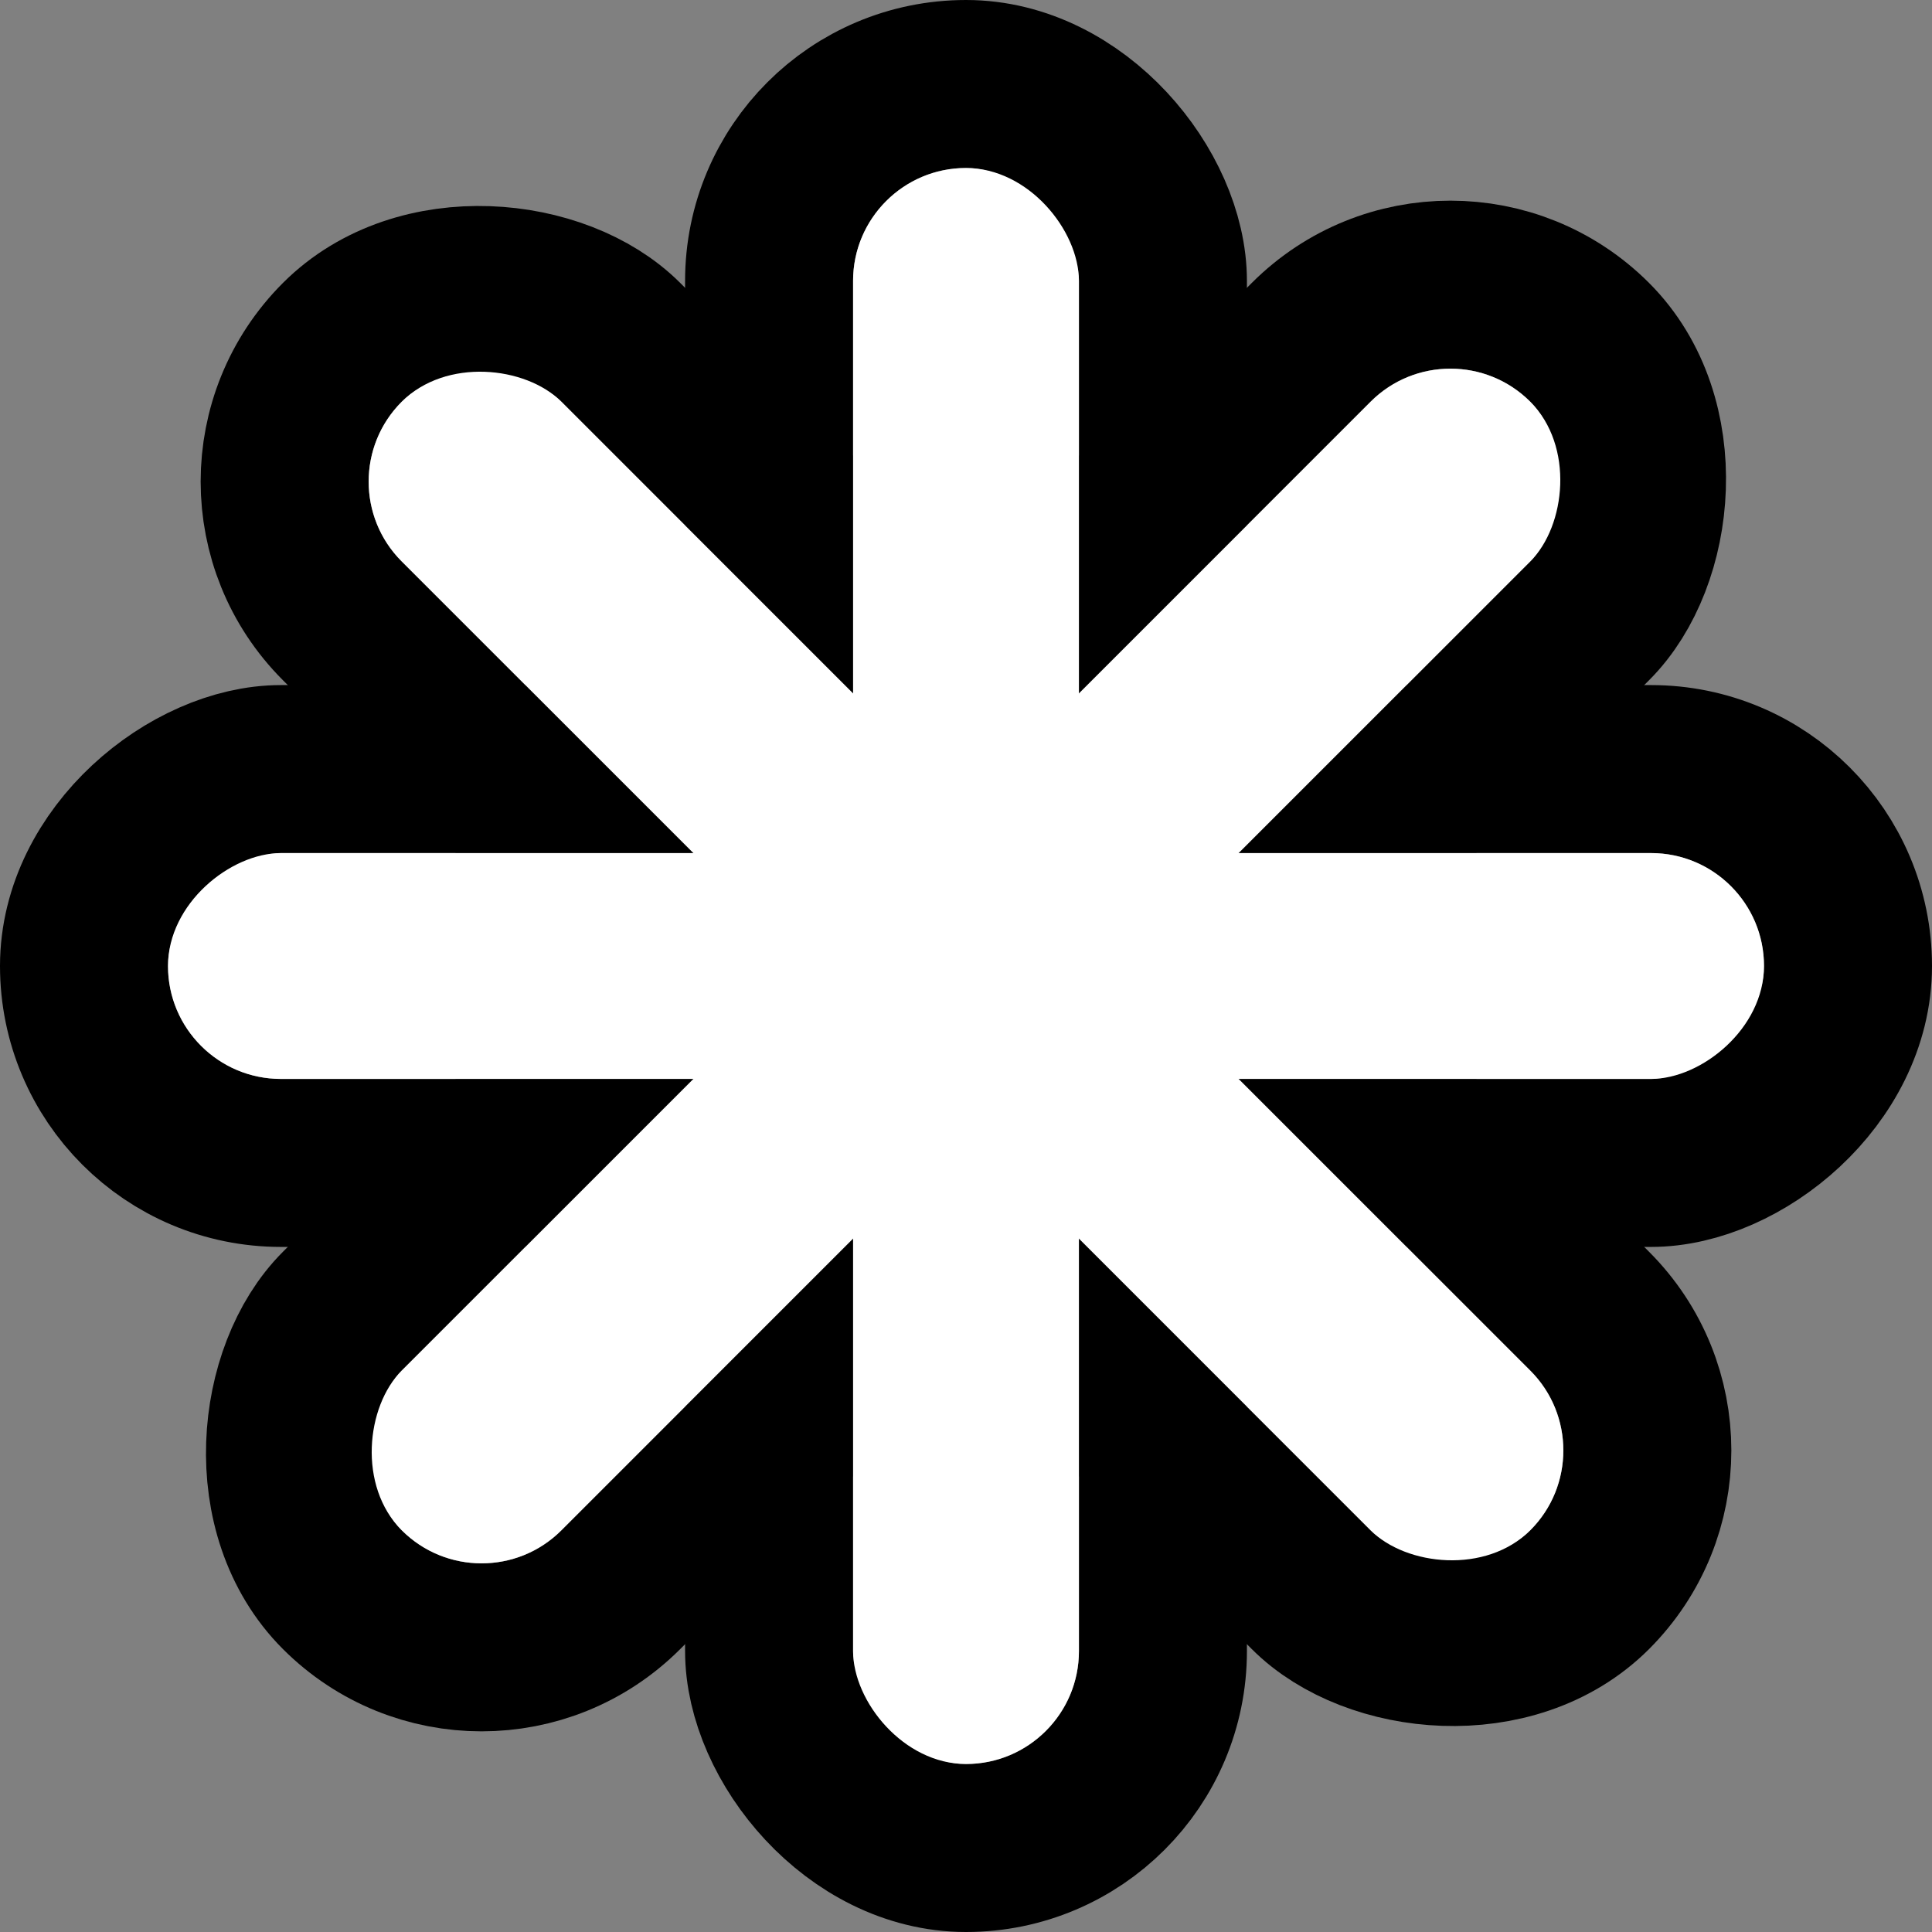
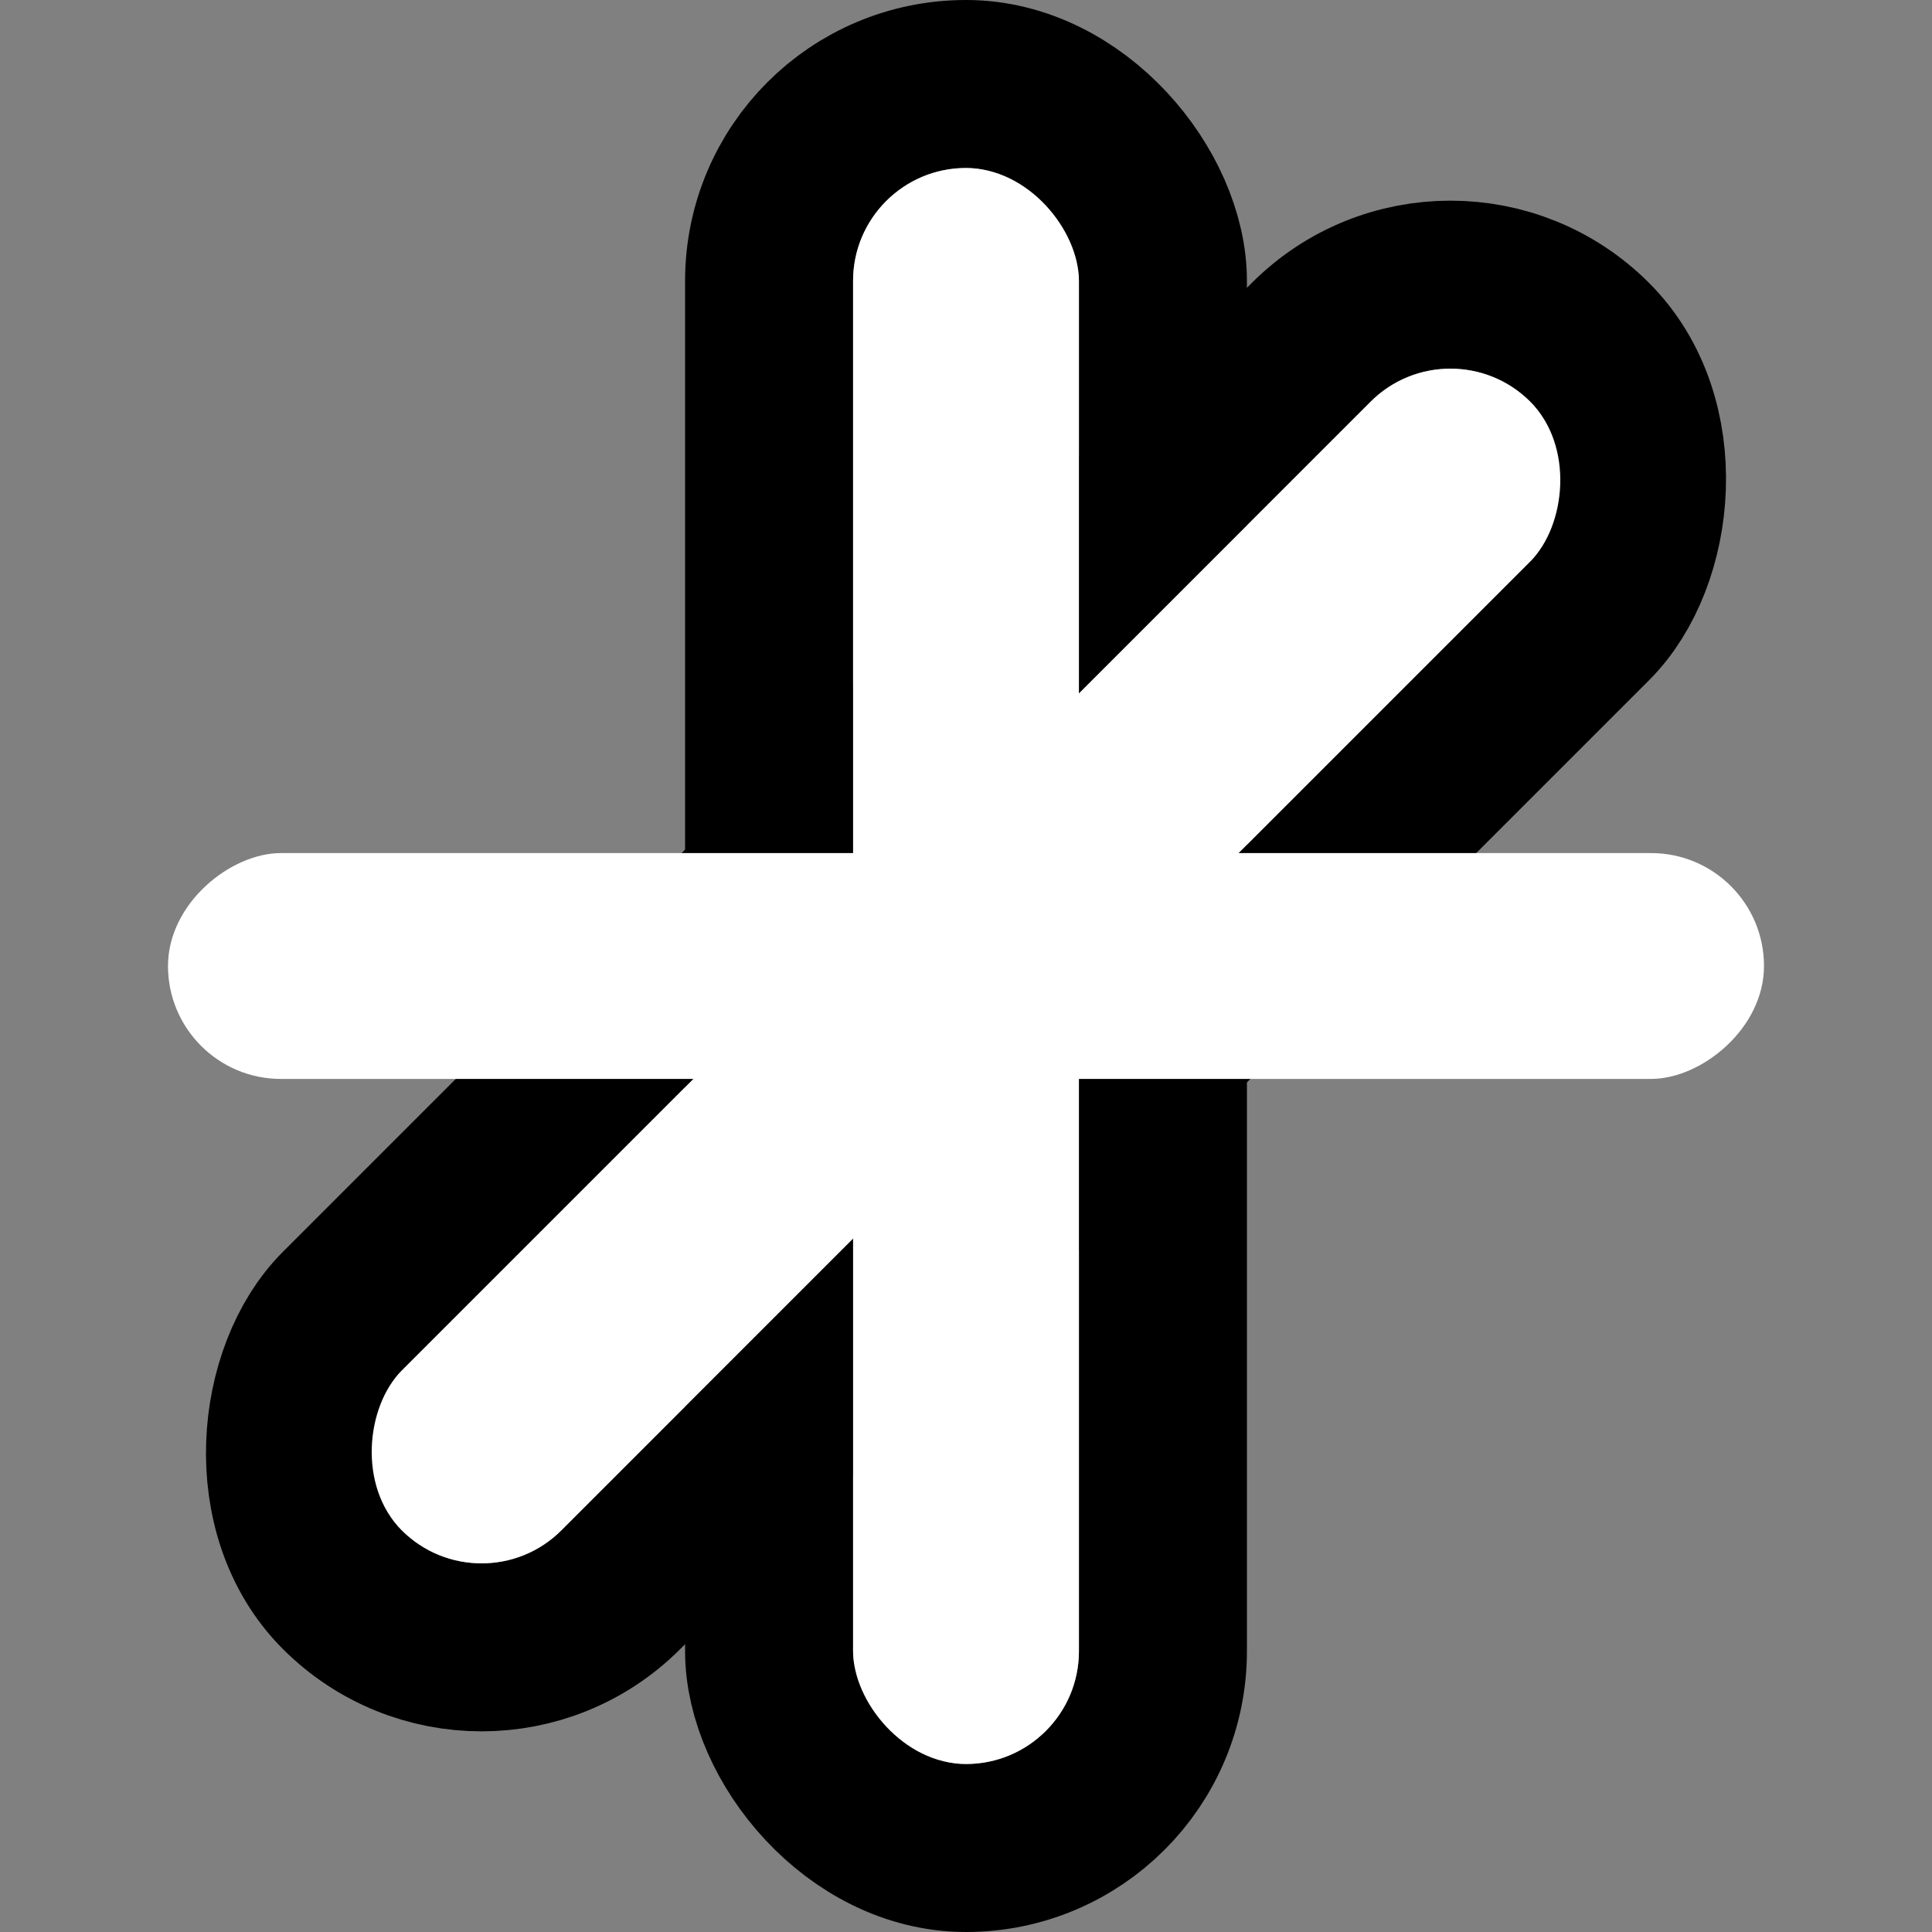
<svg xmlns="http://www.w3.org/2000/svg" width="299" height="299" viewBox="0 0 299 299" fill="none">
  <rect x="0" y="0" width="299" height="299" fill="#808080" stroke="none" />
  <rect x="119.024" y="13" width="60.953" height="273" rx="30.476" stroke="black" stroke-width="26" />
  <rect x="224.47" y="31.43" width="60.953" height="273" rx="30.476" transform="rotate(45 224.47 31.43)" stroke="black" stroke-width="26" />
-   <rect x="286" y="119.024" width="60.953" height="273" rx="30.476" transform="rotate(90 286 119.024)" stroke="black" stroke-width="26" />
-   <rect x="267.57" y="224.47" width="60.953" height="273" rx="30.476" transform="rotate(135 267.57 224.47)" stroke="black" stroke-width="26" />
  <rect x="132.024" y="26" width="34.953" height="247" rx="17.476" fill="white" />
  <rect x="224.47" y="49.815" width="34.953" height="247" rx="17.476" transform="rotate(45 224.47 49.815)" fill="white" />
  <rect x="273" y="132.024" width="34.953" height="247" rx="17.476" transform="rotate(90 273 132.024)" fill="white" />
-   <rect x="249.185" y="224.47" width="34.953" height="247" rx="17.476" transform="rotate(135 249.185 224.47)" fill="white" />
</svg>